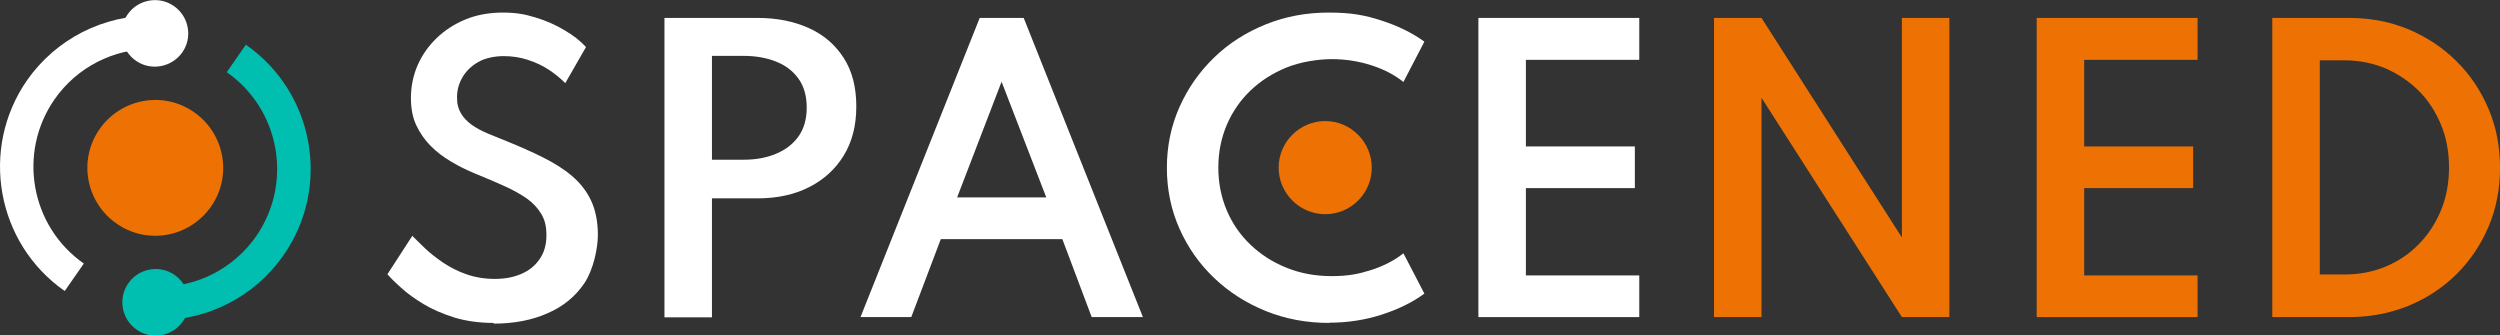
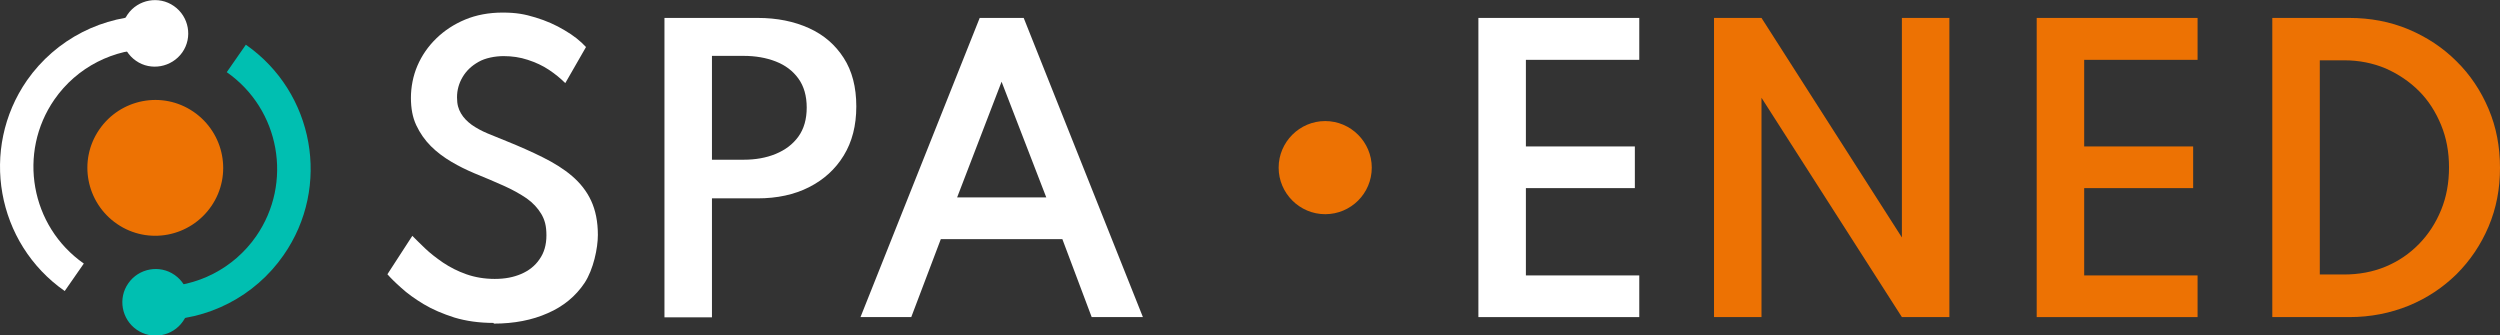
<svg xmlns="http://www.w3.org/2000/svg" id="Laag_1" version="1.1" viewBox="0 0 1073.8 144.1">
  <rect x="0" y="0" width="1073.8" height="144.1" fill="#333333" stroke="none" />
  <defs>
    <style>
      .st0 {
        fill: #ed7203;
      }

      .st1 {
        fill: #fff;
      }

      .st2 {
        fill: #00bfb1;
      }
    </style>
  </defs>
  <path class="st1" d="M212,138.7c-6.2,0-11.8-.8-16.8-2.3-5-1.6-9.5-3.5-13.3-5.8-3.8-2.3-7-4.6-9.6-7-2.6-2.3-4.6-4.3-5.9-5.8l10.7-16.5c1.5,1.5,3.3,3.3,5.5,5.4,2.2,2.1,4.8,4.1,7.7,6.1,3,2,6.3,3.7,10,5s7.8,2,12.2,2,8-.7,11.3-2.1c3.3-1.4,6-3.5,7.9-6.3,2-2.8,3-6.2,3-10.3s-.7-6.6-2.2-9.2c-1.5-2.5-3.6-4.8-6.3-6.7-2.8-1.9-6-3.7-9.8-5.4-3.8-1.7-8-3.5-12.7-5.4-3.3-1.4-6.6-3-9.8-4.9-3.2-1.9-6.2-4.1-8.8-6.7-2.6-2.6-4.7-5.6-6.3-9-1.6-3.4-2.3-7.3-2.3-11.8s.9-9.4,2.8-13.8c1.9-4.4,4.6-8.3,8.1-11.7,3.5-3.4,7.6-6.1,12.4-8.1,4.8-2,10.2-3,16.1-3s9.5.7,14.1,2.1c4.6,1.4,8.7,3.2,12.5,5.5,3.8,2.2,6.8,4.6,9.2,7.2l-8.9,15.5c-2-2-4.3-3.9-7-5.7-2.7-1.8-5.7-3.2-9.1-4.3-3.3-1.1-6.8-1.6-10.4-1.6s-7.9.8-10.8,2.5c-3,1.7-5.2,3.8-6.8,6.5-1.6,2.7-2.4,5.6-2.4,8.7s.6,5,1.7,6.9c1.1,1.9,2.7,3.5,4.6,4.9,2,1.4,4.2,2.6,6.8,3.7,2.6,1.1,5.3,2.2,8.1,3.3,5.7,2.3,10.9,4.6,15.7,7,4.8,2.4,9,5,12.5,8,3.5,3,6.3,6.5,8.2,10.6,1.9,4.1,2.9,9,2.9,14.7s-1.9,14.8-5.7,20.6c-3.8,5.7-9.1,10.1-15.8,13-6.7,3-14.5,4.5-23.2,4.5" />
  <path class="st1" d="M285.4,136.2V7.7h40c8.4,0,15.7,1.5,22.1,4.4,6.4,2.9,11.3,7.2,14.9,12.8,3.6,5.6,5.4,12.5,5.4,20.8s-1.8,15.2-5.4,21.1c-3.6,5.9-8.6,10.4-14.9,13.6s-13.7,4.8-22.1,4.8h-19.6v51.1h-20.4ZM305.8,68.6h13.6c5.1,0,9.7-.8,13.8-2.5,4.1-1.7,7.3-4.1,9.7-7.4,2.4-3.3,3.6-7.5,3.6-12.5s-1.2-9.2-3.6-12.5c-2.4-3.3-5.6-5.7-9.7-7.3-4.1-1.6-8.7-2.4-13.8-2.4h-13.6v44.5Z" />
  <path class="st1" d="M369.6,136.2L420.8,7.7h18.9l51.2,128.5h-22l-12.6-33.5h-52.2l-12.7,33.5h-21.9ZM411.1,84.8h38.3l-19.2-49.7-19.1,49.7Z" />
-   <path class="st1" d="M570.9,138.7c-9.7,0-18.8-1.7-27.2-5.1-8.4-3.4-15.8-8.1-22.2-14.2-6.4-6.1-11.3-13.1-14.9-21.2-3.6-8.1-5.4-16.8-5.4-26.1s1.8-18,5.4-26.1c3.6-8.1,8.6-15.2,14.9-21.3,6.3-6.1,13.7-10.8,22.1-14.2,8.4-3.4,17.4-5.1,27.1-5.1s15.5,1.1,22.6,3.4c7.1,2.3,13.3,5.3,18.5,9.1l-9,17.3c-3.9-3.1-8.5-5.5-13.9-7.2-5.3-1.7-11-2.6-16.9-2.6s-13.5,1.2-19.4,3.6c-5.9,2.4-11.1,5.7-15.5,9.9-4.4,4.2-7.8,9.2-10.2,14.8-2.4,5.7-3.6,11.8-3.6,18.3s1.2,12.6,3.6,18.3c2.4,5.7,5.8,10.6,10.2,14.8,4.4,4.2,9.5,7.5,15.5,9.9,5.9,2.4,12.4,3.6,19.4,3.6s11.5-.9,16.9-2.6c5.3-1.7,10-4.1,13.9-7.2l9,17.3c-5,3.7-11.1,6.7-18.2,9-7.1,2.3-14.6,3.5-22.7,3.5" />
  <polygon class="st1" points="635 136.2 635 7.7 704.1 7.7 704.1 25.7 655.4 25.7 655.4 62.9 702.2 62.9 702.2 80.8 655.4 80.8 655.4 118.3 704.1 118.3 704.1 136.2 635 136.2" />
  <polygon class="st0" points="736.2 136.2 736.2 7.7 756.6 7.7 816.9 102 816.9 7.7 837.3 7.7 837.3 136.2 816.9 136.2 756.6 42 756.6 136.2 736.2 136.2" />
  <polygon class="st0" points="874.8 136.2 874.8 7.7 943.9 7.7 943.9 25.7 895.2 25.7 895.2 62.9 942 62.9 942 80.8 895.2 80.8 895.2 118.3 943.9 118.3 943.9 136.2 874.8 136.2" />
  <path class="st0" d="M976,136.2V7.7h33c9.1,0,17.6,1.6,25.5,4.9,7.8,3.3,14.7,7.8,20.6,13.7,5.9,5.8,10.5,12.7,13.8,20.5,3.3,7.8,4.9,16.2,4.9,25.3s-1.6,17.4-4.9,25.2c-3.3,7.8-7.9,14.6-13.7,20.4-5.9,5.8-12.8,10.4-20.6,13.6-7.9,3.2-16.4,4.9-25.5,4.9h-33ZM996.4,117.9h10.4c6.4,0,12.4-1.1,17.9-3.4,5.5-2.3,10.2-5.5,14.3-9.7,4.1-4.2,7.2-9,9.5-14.6,2.3-5.6,3.4-11.7,3.4-18.3s-1.1-12.6-3.4-18.2c-2.3-5.6-5.4-10.5-9.5-14.6-4.1-4.1-8.9-7.3-14.3-9.7-5.5-2.3-11.4-3.5-17.9-3.5h-10.4v91.9Z" />
  <path class="st0" d="M83.1,48c13.3,9.1,16.8,27.2,7.7,40.5-9.1,13.3-27.2,16.8-40.5,7.7-13.3-9.1-16.8-27.2-7.7-40.5,9.1-13.3,27.2-16.8,40.5-7.7" />
  <path class="st1" d="M74.7,2.6c6.5,4.5,8.1,13.5,3.6,19.9s-13.5,8.1-19.9,3.6c-6.5-4.5-8.1-13.5-3.6-19.9,4.5-6.5,13.5-8.1,19.9-3.6" />
  <path class="st1" d="M36,113.2l-8.2,11.8C-1.6,104.5-8.8,63.9,11.6,34.5,24,16.8,44.3,6.4,65.9,6.7l-.2,14.3c-16.9-.2-32.7,7.9-42.3,21.7-15.9,22.9-10.3,54.5,12.6,70.5" />
  <path class="st2" d="M58.7,141.6c-6.5-4.5-8.1-13.5-3.6-19.9,4.5-6.5,13.5-8.1,19.9-3.6,6.5,4.5,8.1,13.5,3.6,19.9-4.5,6.5-13.5,8.1-19.9,3.6" />
  <path class="st2" d="M121.8,109.6c-12.3,17.7-32.6,28.2-54.3,27.9l.2-14.3c16.9.2,32.7-7.9,42.3-21.7,15.9-22.9,10.3-54.5-12.6-70.5l8.2-11.8c29.4,20.5,36.7,61,16.2,90.4" />
  <path class="st0" d="M589.2,72c0,11.1-9,20-20,20s-20-9-20-20,9-20,20-20,20,9,20,20" />
</svg>